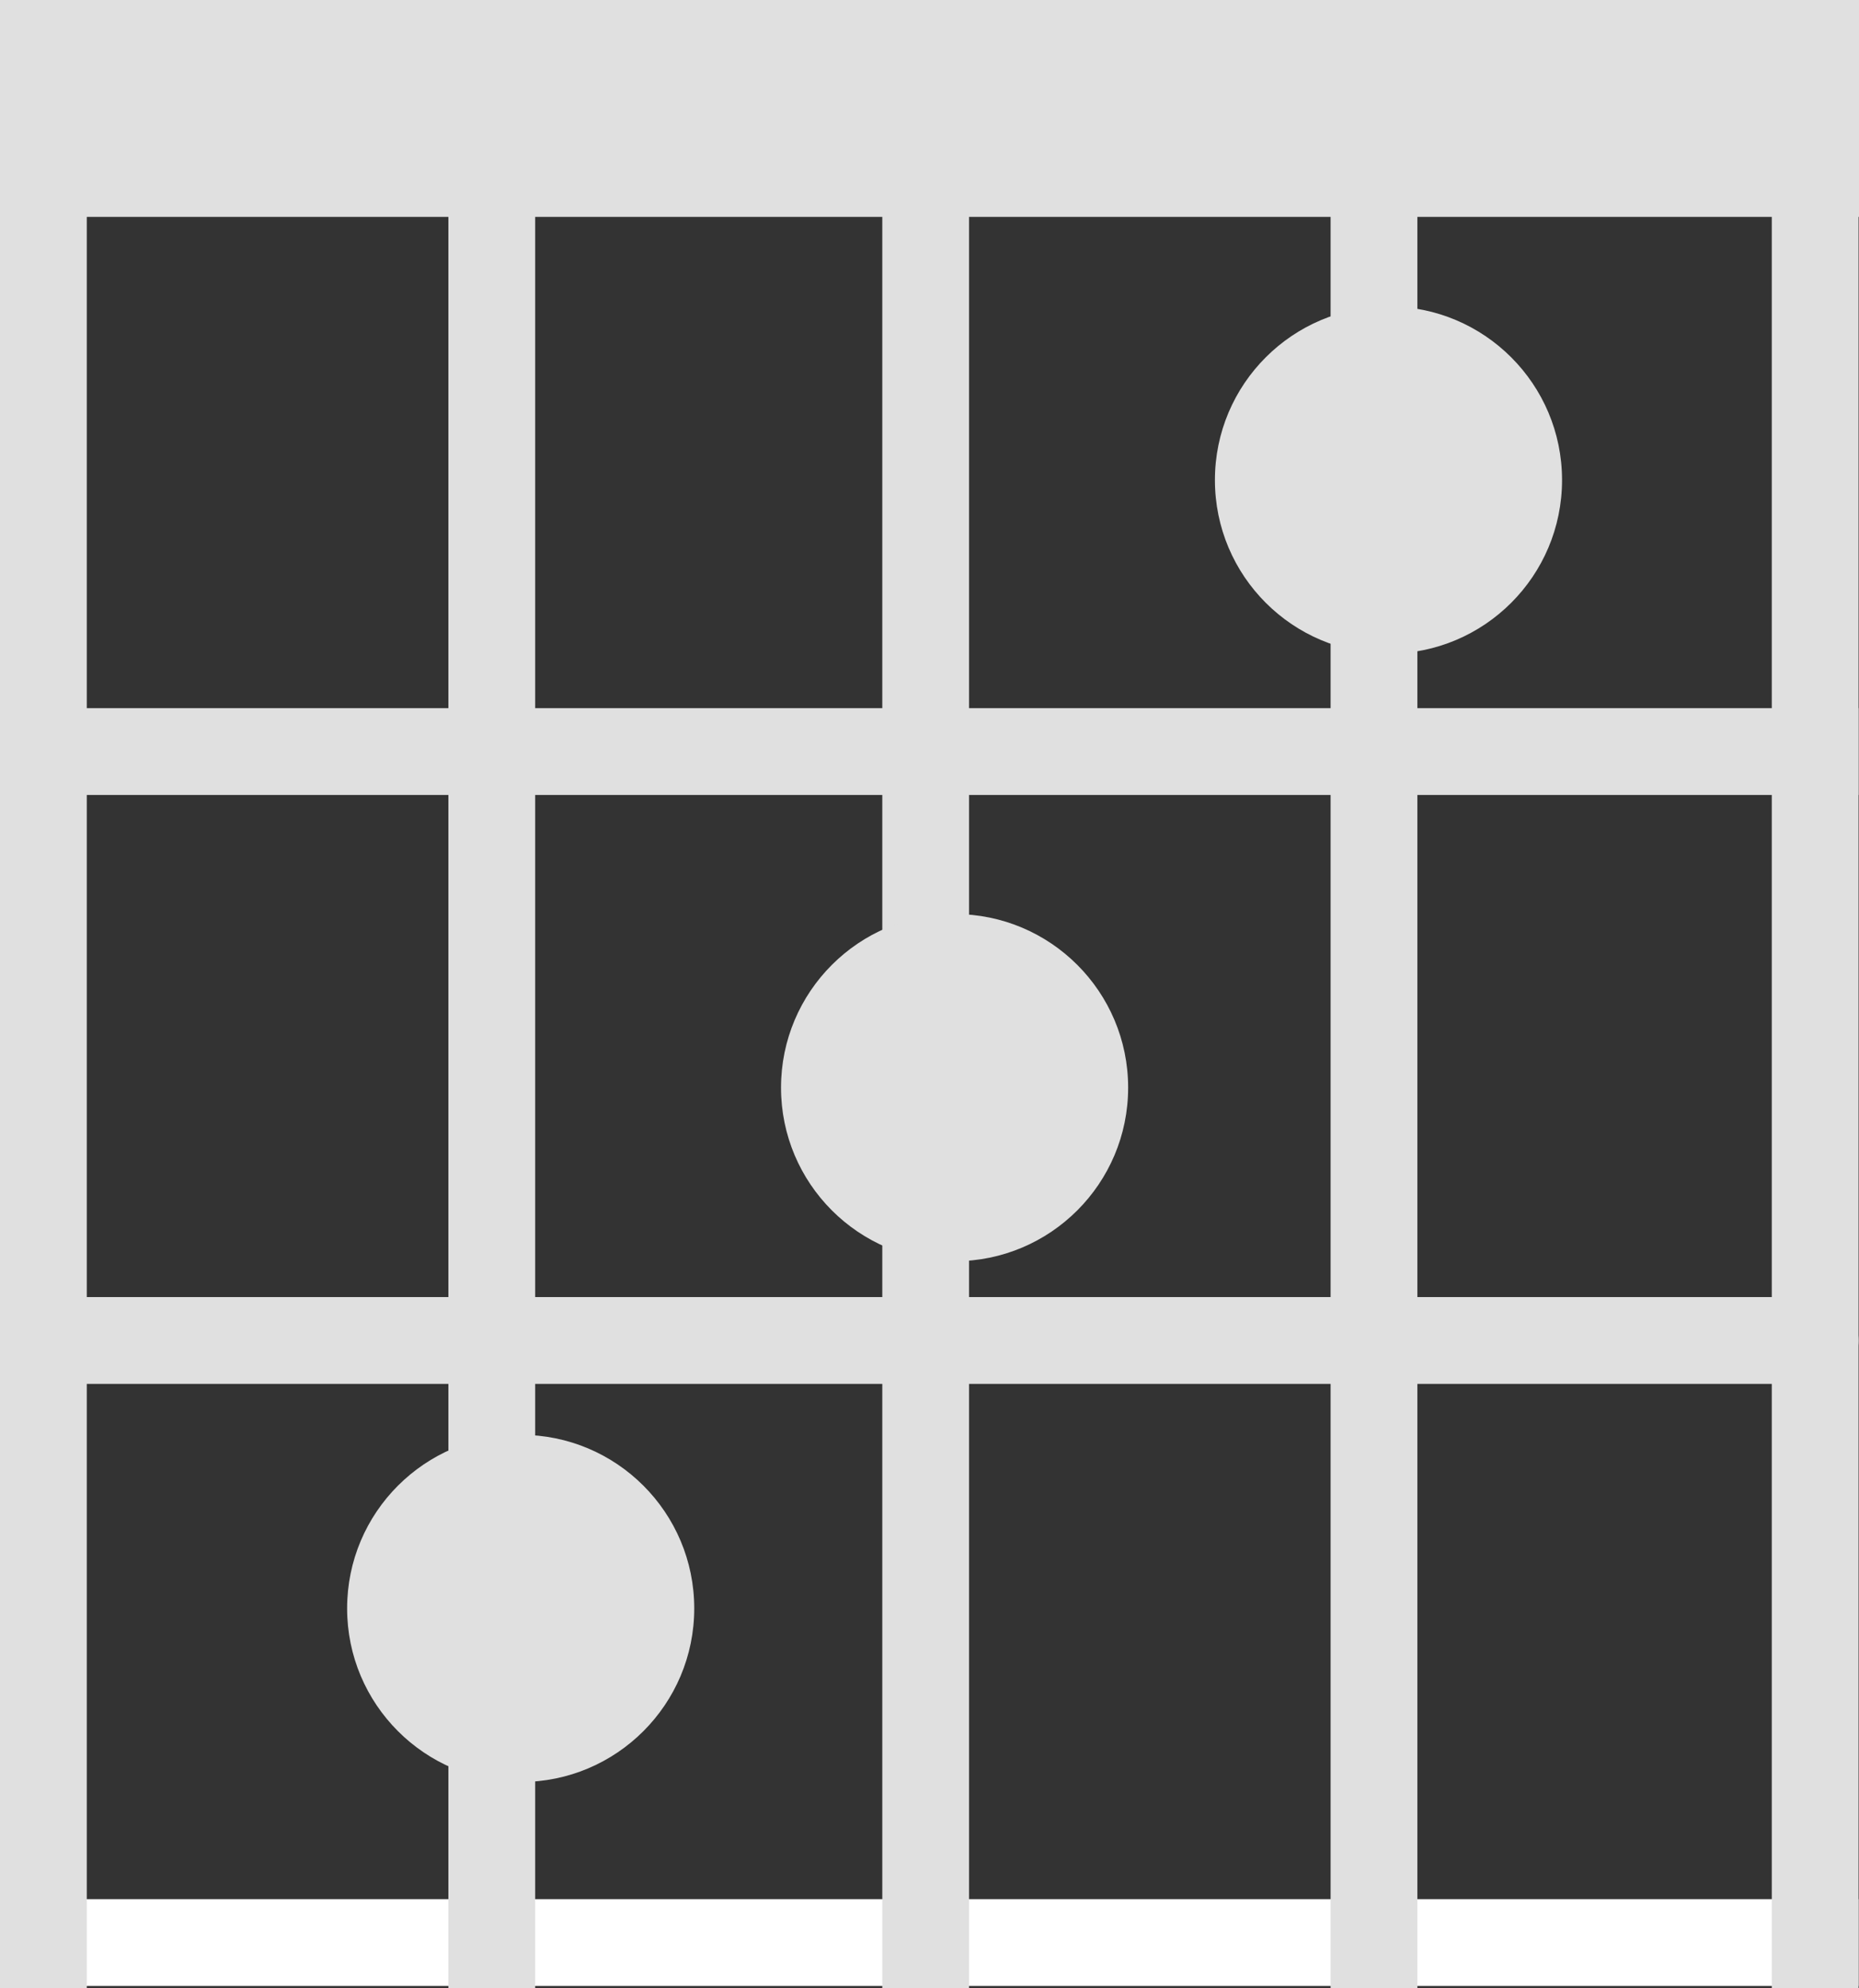
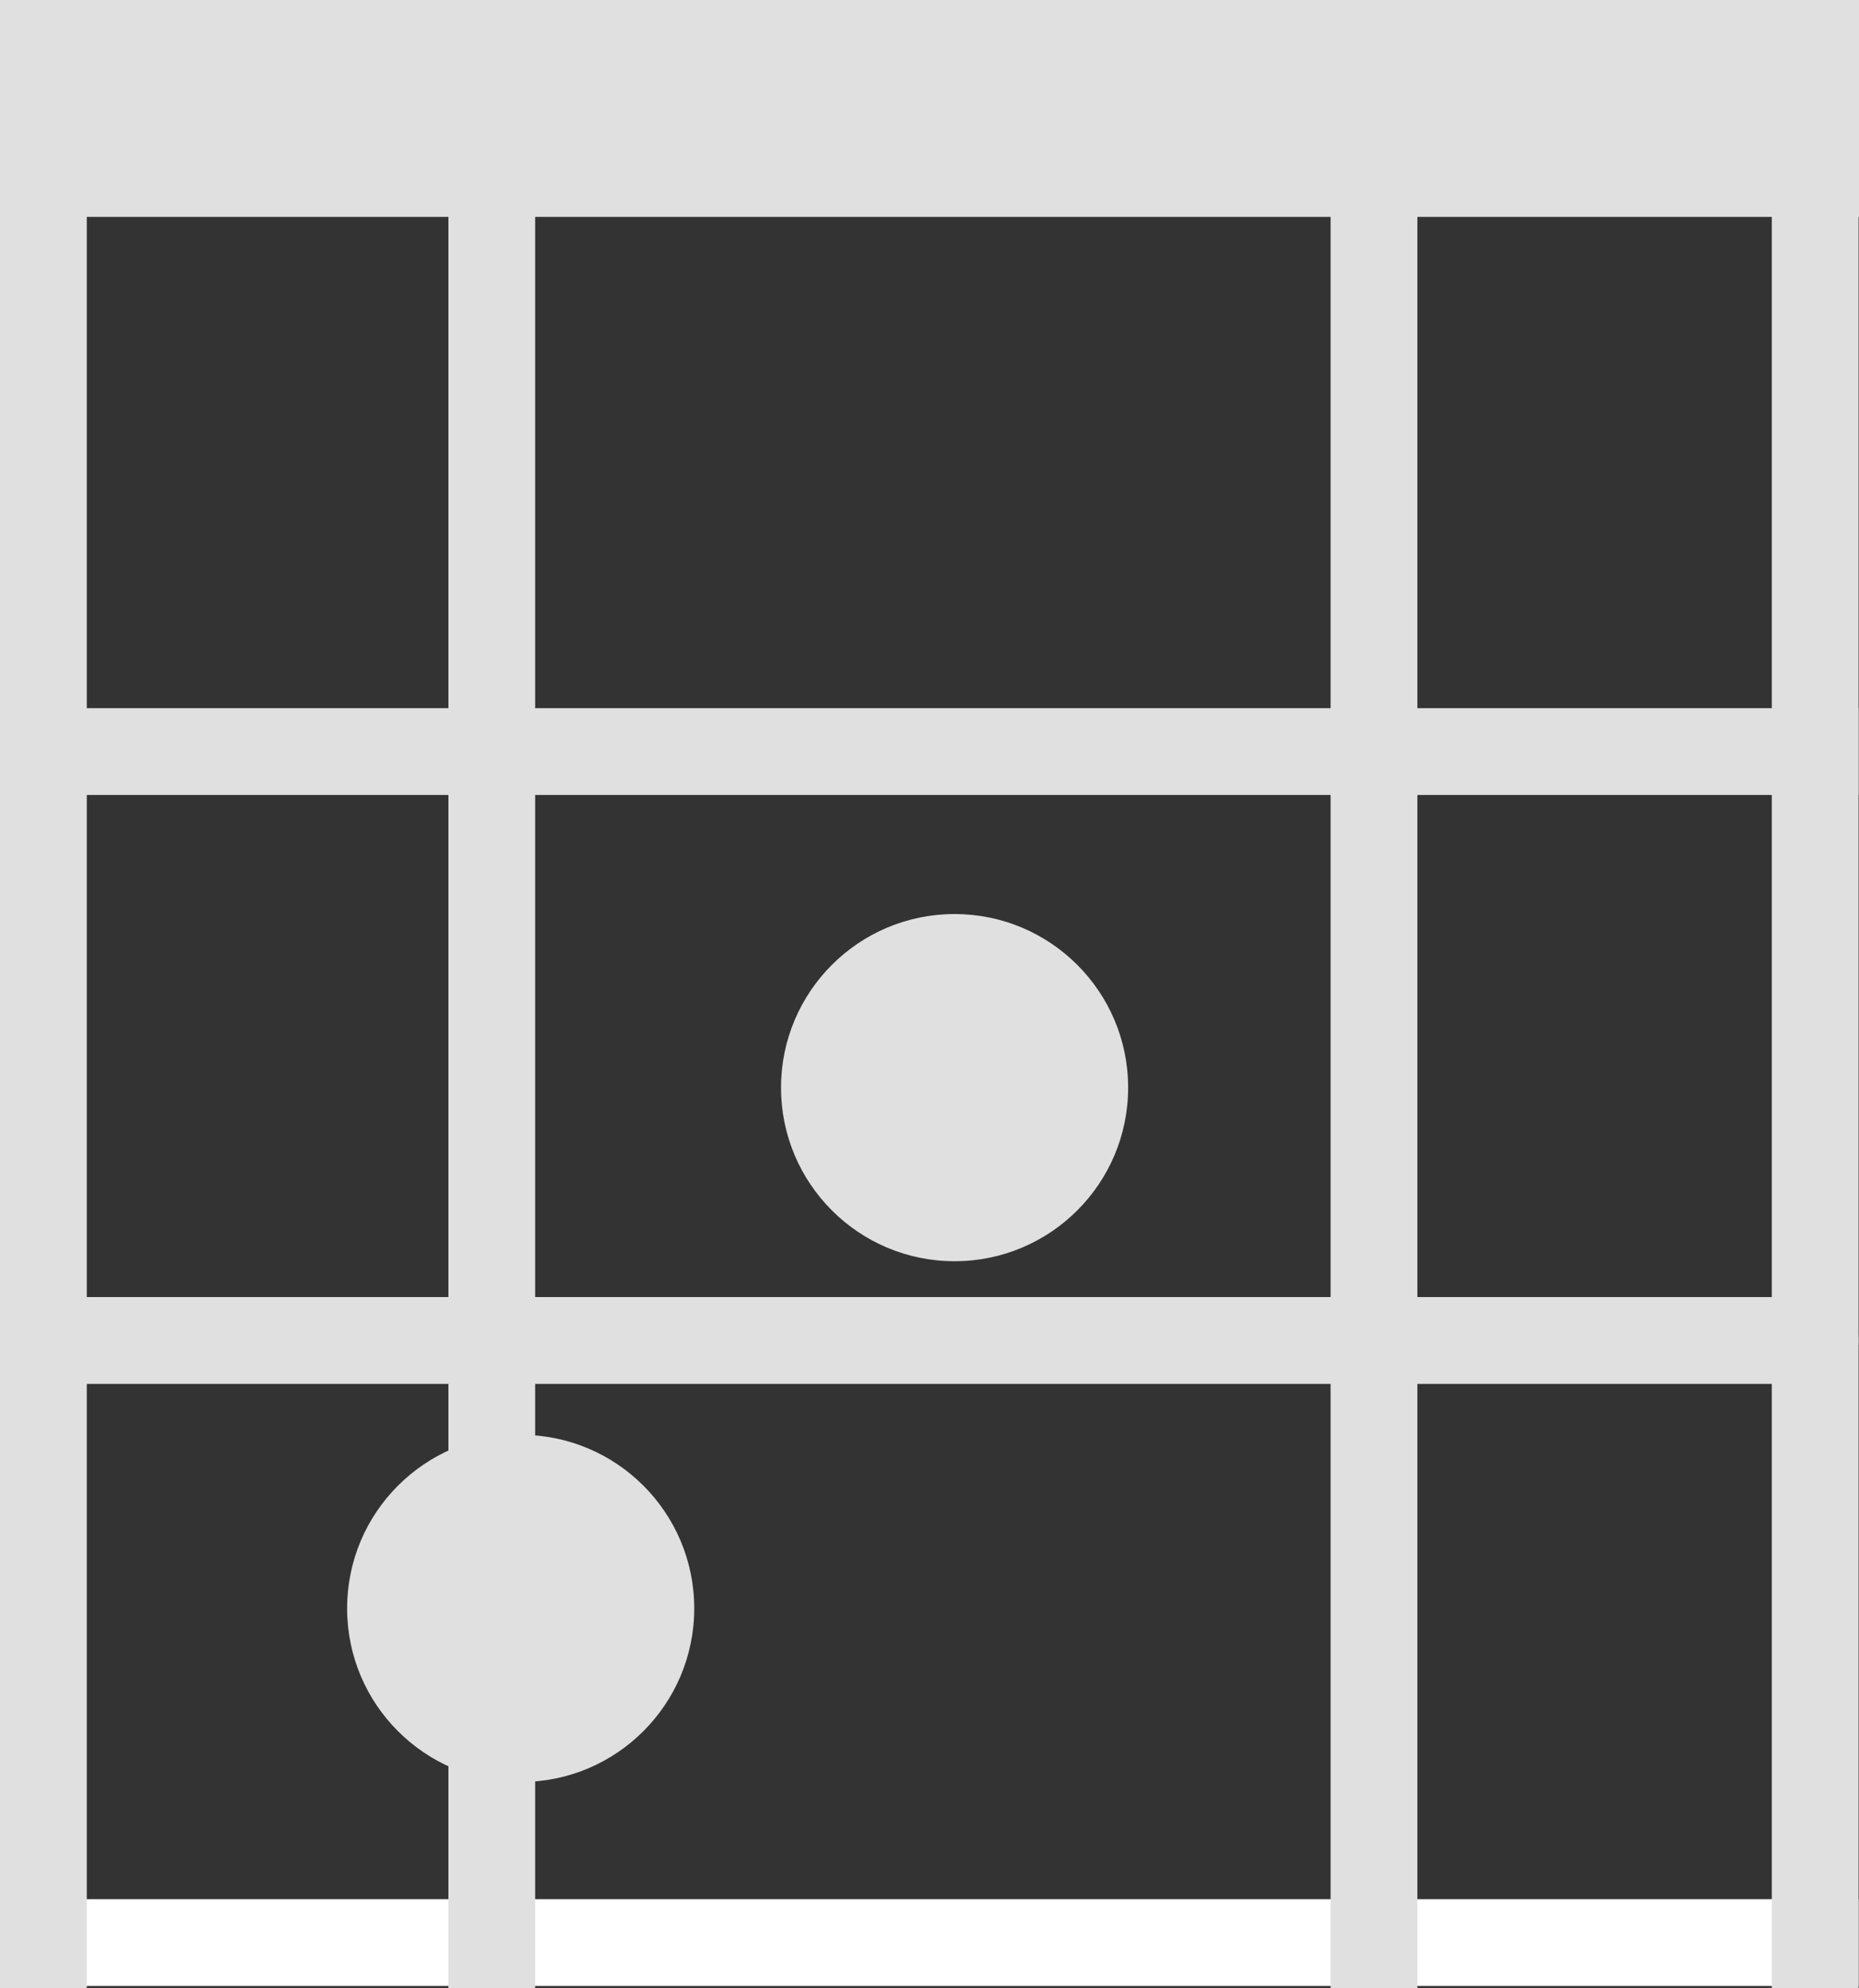
<svg xmlns="http://www.w3.org/2000/svg" width="21.422" height="22.908" viewBox="0 0 21.422 22.908">
  <rect x="0" y="0" width="21.422" height="22.908" fill="#333333" stroke="none" />
  <defs>
    <style>
            .cls-1,.cls-5{fill:#e0e0e0}.cls-1,.cls-2,.cls-3{stroke:#e0e0e0}.cls-1,.cls-2,.cls-4{stroke-linecap:square}.cls-1{stroke-width:2.5px}.cls-2,.cls-3,.cls-4{fill:none}.cls-3{stroke-linecap:round}.cls-4{stroke:#fff}
        </style>
  </defs>
  <g id="ic_hop_am_chuan" data-name="ic_hop am chuan" transform="translate(-1645 -205.475)">
    <path id="Path_956" d="M0 .24h18.922" class="cls-1" data-name="Path 956" transform="translate(1646.25 206.484)" />
    <path id="Line_49" d="M0 0h20.417" class="cls-2" data-name="Line 49" transform="translate(1645.5 214.134)" />
    <path id="Line_50" d="M0 0h20.417" class="cls-3" data-name="Line 50" transform="translate(1645.5 220.919)" />
    <path id="Line_52" d="M0 0h20.417" class="cls-4" data-name="Line 52" transform="translate(1645.5 227.856)" />
    <path id="Line_53" d="M0 0v20.376" class="cls-2" data-name="Line 53" transform="translate(1645.5 207.506)" />
    <path id="Line_57" d="M0 0v20.376" class="cls-2" data-name="Line 57" transform="translate(1650.667 207.506)" />
-     <path id="Line_61" d="M0 0v20.376" class="cls-2" data-name="Line 61" transform="translate(1655.667 207.506)" />
    <path id="Line_59" d="M0 0v20.376" class="cls-2" data-name="Line 59" transform="translate(1660.833 207.506)" />
    <path id="Line_60" d="M0 0v20.376" class="cls-2" data-name="Line 60" transform="translate(1665.917 207.506)" />
    <circle id="Ellipse_38" cx="2" cy="2" r="2" class="cls-5" data-name="Ellipse 38" transform="translate(1649 222.006)" />
-     <circle id="Ellipse_39" cx="2" cy="2" r="2" class="cls-5" data-name="Ellipse 39" transform="translate(1659 209.006)" />
    <circle id="Ellipse_40" cx="2" cy="2" r="2" class="cls-5" data-name="Ellipse 40" transform="translate(1654 216.006)" />
  </g>
</svg>